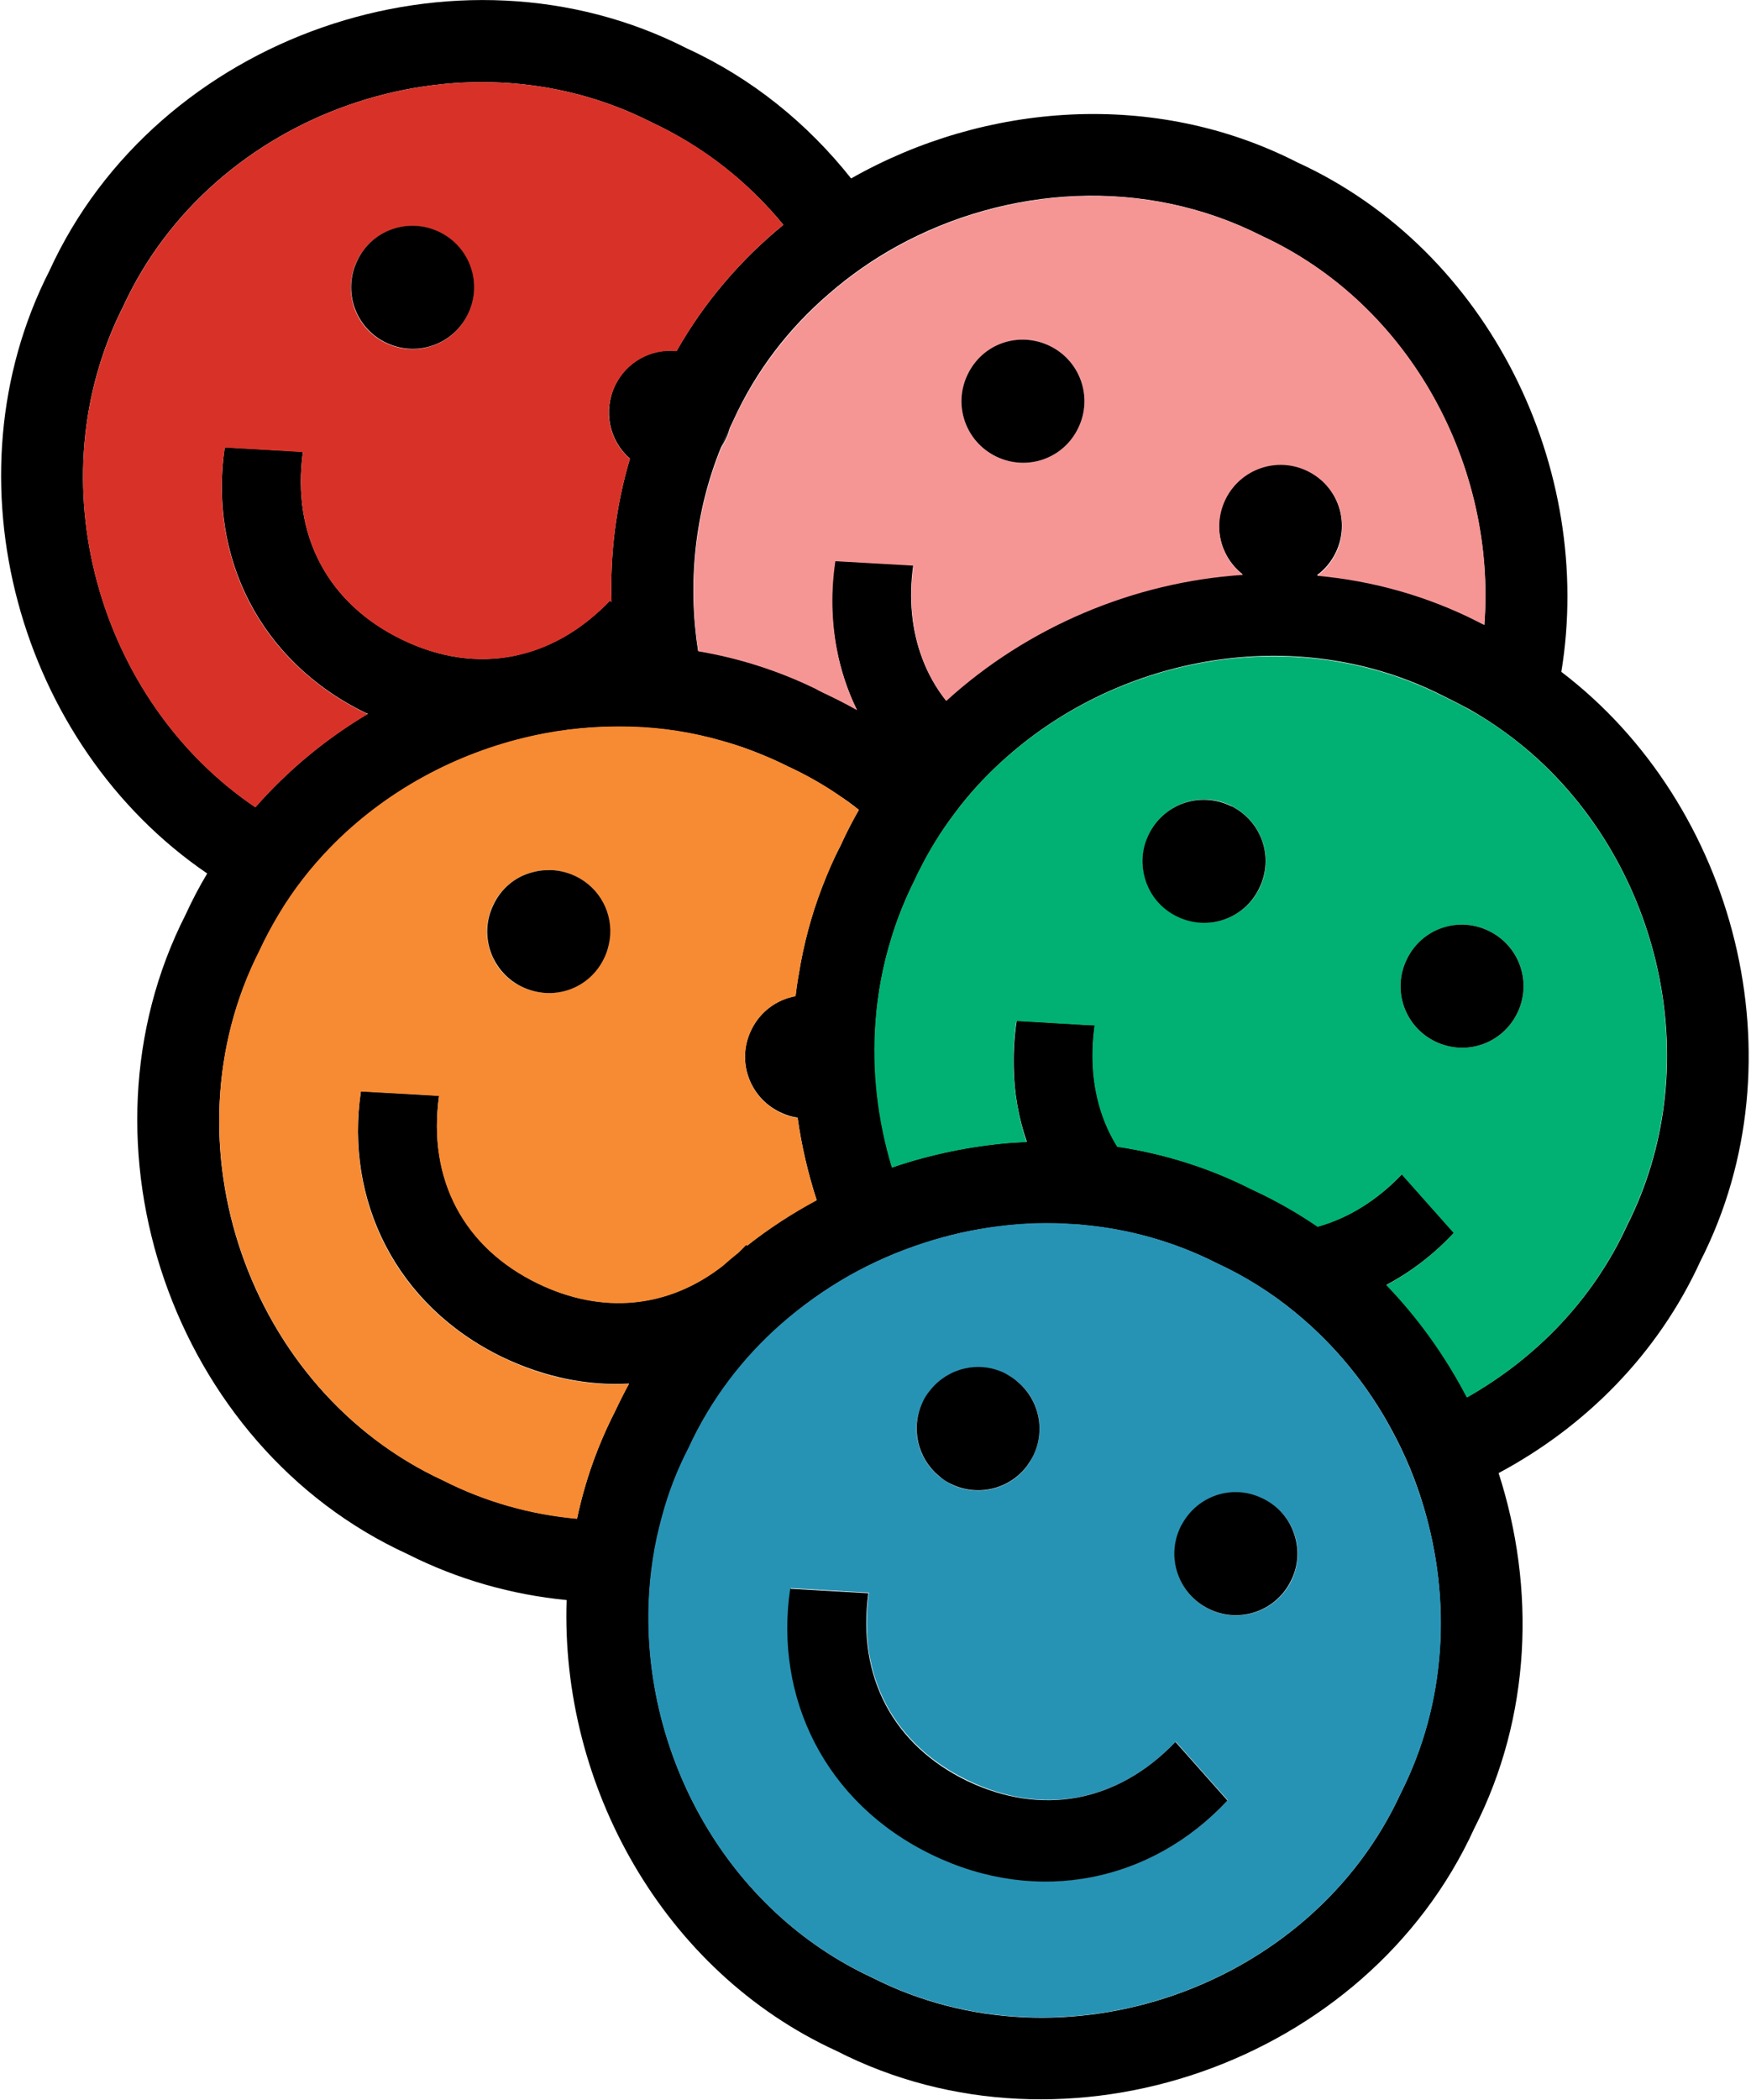
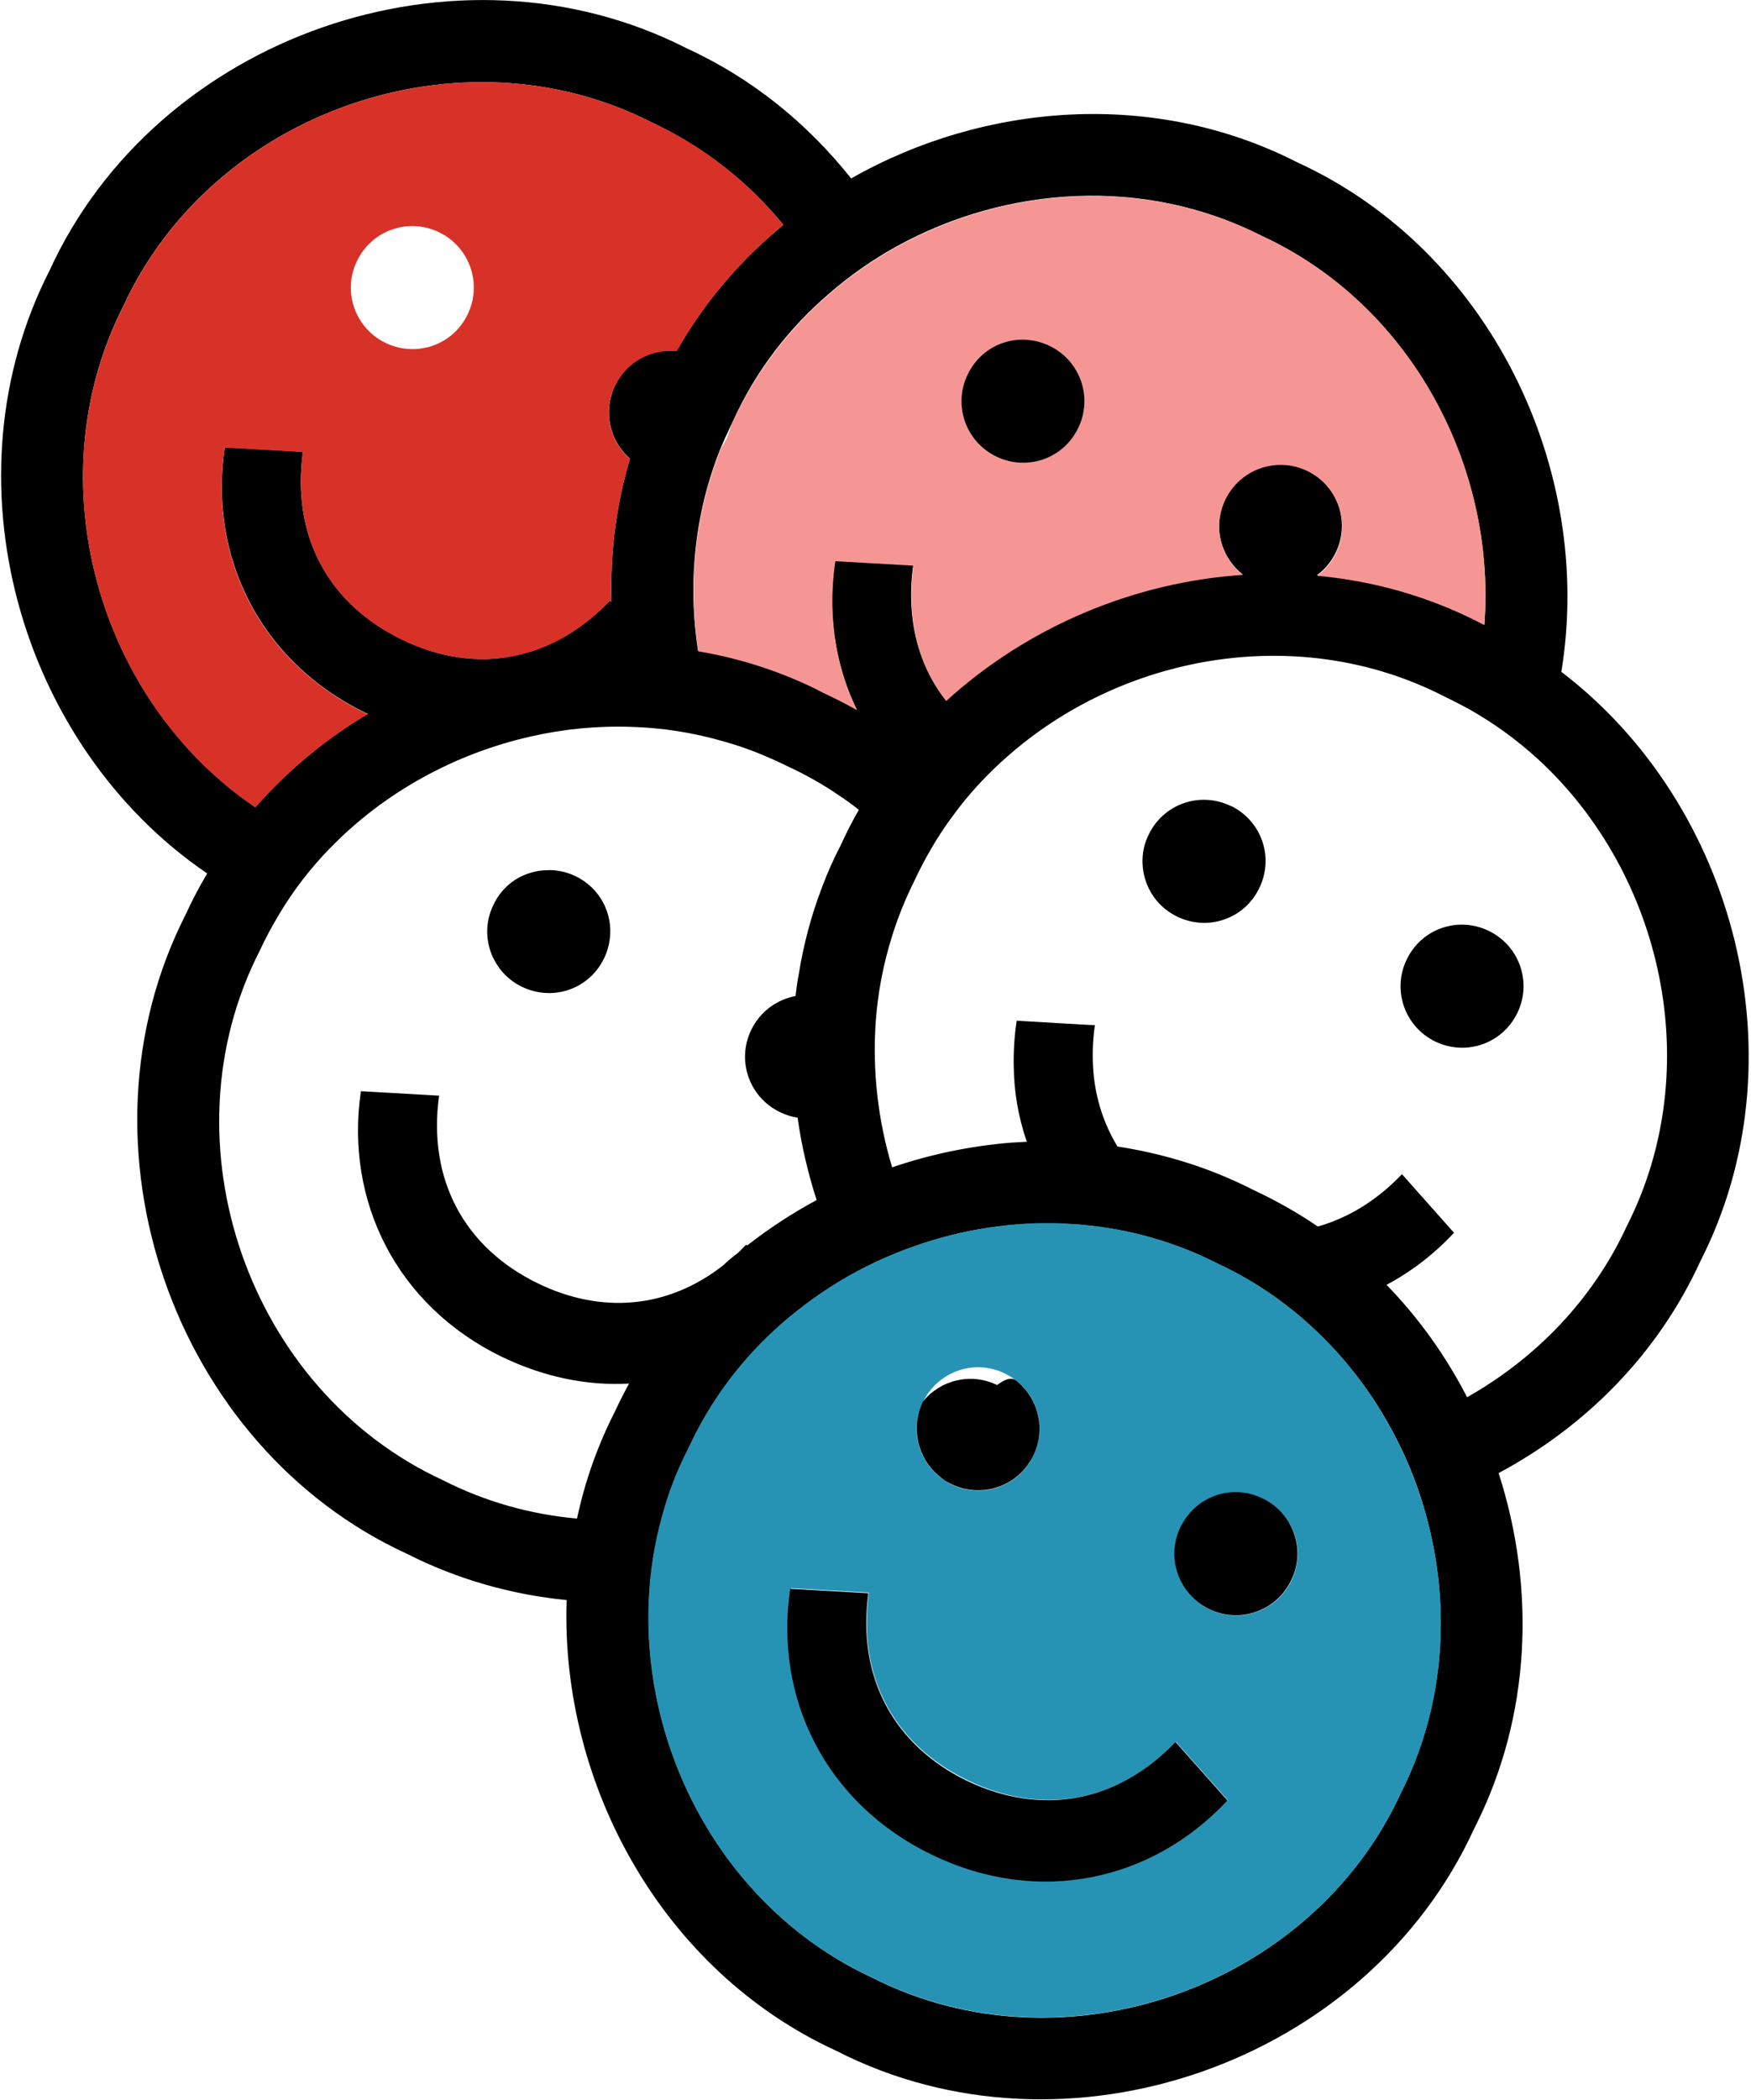
<svg xmlns="http://www.w3.org/2000/svg" version="1.1" id="Layer_1" x="0px" y="0px" viewBox="0 0 589 706" style="enable-background:new 0 0 589 706;" xml:space="preserve">
  <style type="text/css">
	.st0{fill:#00B173;}
	.st1{fill:#F59695;}
	.st2{fill:#2793B4;}
	.st3{fill:#F68B33;}
	.st4{fill:#D83228;}
	.st5{fill:#231F20;}
</style>
  <path d="M525.2,225.9c58.7,44.7,81.2,130.6,46.8,198.1c-14.3,31.3-38.7,55.7-67.9,71.3c12.5,38.7,11,81.9-8.2,119.5  c-36.1,79-137.2,114.3-214.5,74.8c-58.5-26.8-92.9-89.5-90.8-151.6c-18.4-1.8-36.6-6.9-53.6-15.5C58.2,486.4,23,385.1,62.4,307.6  c2.2-4.8,4.6-9.4,7.3-13.9C6.3,250.5-19,161,16.6,91.1C52.7,12,153.8-23.2,231.1,16.3c22,10.1,40.6,25.3,55.2,43.7h0  c45.1-25.6,102.2-29.9,150.1-5.4C501.1,84.2,536.4,157.7,525.2,225.9L525.2,225.9L525.2,225.9z M547.3,412.1  c26.7-52.7,12.1-118.2-29.9-156.8c-7-6.4-14.8-12.1-23.3-16.9c-2.8-1.5-5.7-3-8.6-4.4c-47.7-24.3-106-14.5-145.2,19.1  c-5.4,4.6-10.5,9.7-15.1,15.2c-1.5,1.8-3,3.7-4.3,5.5c-4.3,5.7-8.1,11.9-11.4,18.4h0c-0.6,1.2-1.2,2.4-1.8,3.7  c-3.1,6.2-5.7,12.6-7.7,19.1c-2.9,9.3-4.7,18.7-5.4,28.3c-1.2,16.6,0.7,33.3,5.5,49.2c12.9-4.4,26.4-7.2,40-8.3  c1.8-0.1,3.6-0.2,5.3-0.3c-2.8-8.1-4.3-16.6-4.4-25.3c-0.1-5.1,0.2-10.2,1-15.4l22.2,1.3l4.1,0.2c-0.8,5.5-0.9,10.7-0.5,15.8  c0.8,9.2,3.6,17.6,8.1,25c15.6,2.4,31,7.1,45.5,14.5c7.7,3.6,15,7.7,21.9,12.4c10.2-2.9,19.8-8.7,28.3-17.6l17.5,19.7  c-6.7,7.2-14.4,13.1-22.7,17.5c10.9,11.2,20,24,27.1,37.8C516.5,456.8,535.8,437.1,547.3,412.1L547.3,412.1z M499.3,210.1  c4-53.2-24.7-107.6-74.9-130.8c-39.3-20-85.8-16.9-122.9,3.6c-8.1,4.5-15.7,9.8-22.7,15.9c-13.4,11.5-24.5,25.8-32.1,42.5  c-0.3,0.7-0.7,1.4-1,2.1c-1.1,2.3-2.2,4.7-3.2,7.1c-8.9,21.9-11.2,45.6-7.7,68.3c13.6,2.3,26.9,6.5,39.6,12.7  c0.9,0.4,1.7,0.8,2.5,1.3c3.9,1.8,7.7,3.7,11.3,5.8c-3.2-6.5-5.4-13.4-6.8-20.5c-1.8-9.5-2.1-19.5-0.5-29.6l10.6,0.6l15.7,0.9  c-1.6,11.4-0.5,22,3,31.3c1.9,5.1,4.6,9.9,8,14.2c27.3-24.9,63.1-39.9,99.8-42.4c-7.5-5.9-10.2-16.3-5.9-25.3  c5-10.3,17.3-14.6,27.6-9.6c10.3,5,14.6,17.3,9.6,27.6c-1.5,3.1-3.7,5.7-6.3,7.6c18.6,1.7,37.1,6.8,54.3,15.6  C498,209.5,498.7,209.8,499.3,210.1L499.3,210.1z M471.2,602.9c15.4-30.5,17-65.2,7.6-96.5c-2.6-8.8-6.2-17.4-10.6-25.5  c-8.1-15.1-19.1-28.6-32.5-39.6c0,0,0,0,0,0c-7.9-6.5-16.8-12.1-26.3-16.5c-14.4-7.3-29.6-11.5-45.1-12.9c-0.9-0.1-1.8-0.2-2.7-0.2  c-8.6-0.6-17.3-0.4-25.8,0.7c-8.5,1-16.9,2.9-25,5.6c-8.8,2.8-17.3,6.5-25.3,11.1v0c-8,4.5-15.6,9.9-22.6,16.1  c-12.9,11.4-23.7,25.4-31.2,41.7c-3.8,7.6-6.8,15.4-9,23.3c-2.5,9.3-4,18.7-4.4,28.2c-2.2,51.8,26.3,104,75.2,126.6  C357.7,697.6,441.1,668.5,471.2,602.9L471.2,602.9z M282.9,284c1.8-4,3.8-7.9,6-11.7c-2.1-1.7-4.3-3.3-6.6-4.8  c-5.4-3.7-11.2-7-17.3-9.8c-2.6-1.3-5.2-2.5-7.9-3.6c-4.6-2-9.3-3.6-14-4.9c-10.1-2.9-20.4-4.5-30.7-4.8h0  c-11.3-0.4-22.7,0.7-33.7,3.2c-25.4,5.7-49.2,18.6-67.5,37.4c-6.6,6.7-12.4,14.2-17.3,22.4v0c-2.4,4-4.6,8.1-6.6,12.4  C54.5,384,83.5,467.5,149,497.7c14.3,7.3,29.6,11.5,45.1,12.9c2.6-12.3,6.8-24.3,12.7-35.9c1.5-3.2,3.1-6.4,4.8-9.5  c-13.9,0.8-28.4-2.1-42.6-8.9c-35.9-17.4-53-52.8-47.6-89.4l26.3,1.5c-3.9,28.2,8.5,51.1,33.2,63.1c21.6,10.5,43.9,8.4,62.3-6  c1.5-1.4,3-2.7,4.6-3.9c0.1-0.1,0.2-0.1,0.3-0.2c1-0.9,1.9-1.9,2.9-2.9l0.3,0.3c7.3-5.7,15.2-10.9,23.4-15.3  c-2.9-9-5.1-18.3-6.4-27.7c-2-0.3-4-0.9-6-1.9c-10.3-5-14.6-17.3-9.6-27.6c3-6.2,8.6-10.2,14.9-11.4c0.3-2.4,0.6-4.9,1.1-7.4  c1.6-10,4.2-19.8,7.9-29.4C278.4,293.3,280.5,288.6,282.9,284L282.9,284z M263.5,75.6c-11.8-14.4-26.8-26.3-44.4-34.5  C154.9,8.4,71.5,37.5,41.4,103.1c-29.6,58.4-8.5,132.5,44.5,168.3c10.9-12.4,23.7-23,37.8-31.4c-0.2-0.1-0.3-0.2-0.5-0.2  c-36-17.4-53-52.8-47.6-89.4l26.3,1.5c-3.9,28.2,8.5,51.1,33.3,63.1c12.7,6.2,25.6,8,37.7,5.5c0.7-0.1,1.4-0.3,2.1-0.5  c0.2,0,0.3,0,0.5-0.1c10.7-2.7,20.8-8.7,29.7-18l0.5,0.5c-0.5-16.2,1.5-32.4,6.2-48.2c-6.9-6-9.1-15.9-5-24.6  c3.9-8.1,12.3-12.5,20.7-11.6C236.9,101.6,249.2,87.3,263.5,75.6L263.5,75.6z" />
-   <path class="st0" d="M517.3,255.3c42.1,38.6,56.6,104.1,29.9,156.8c-11.5,25.1-30.8,44.8-53.8,57.8c-7.2-13.8-16.3-26.6-27.1-37.8  c8.3-4.4,15.9-10.3,22.7-17.5l-17.5-19.7c-8.5,8.9-18.1,14.8-28.3,17.6c-6.9-4.7-14.2-8.9-21.9-12.4c-14.5-7.4-29.9-12.2-45.5-14.5  c-4.6-7.3-7.3-15.8-8.1-25c-0.4-5-0.3-10.3,0.5-15.8l-4.1-0.2l-22.2-1.3c-0.8,5.2-1.1,10.3-1,15.4c0.2,8.7,1.7,17.2,4.4,25.3  c-1.8,0.1-3.6,0.2-5.3,0.3c-13.6,1.1-27.1,3.9-40,8.3c-4.8-15.9-6.8-32.6-5.5-49.2c0.7-9.5,2.5-19,5.4-28.3c2-6.5,4.6-12.9,7.7-19.1  c0.6-1.3,1.1-2.5,1.8-3.7h0c3.2-6.5,7.1-12.7,11.4-18.4c1.4-1.9,2.8-3.7,4.3-5.5c4.6-5.5,9.6-10.6,15.1-15.2  c39.2-33.5,97.4-43.3,145.2-19.1c2.9,1.4,5.8,2.8,8.6,4.4C502.5,243.1,510.3,248.9,517.3,255.3L517.3,255.3z M510.4,340.6  c5-10.3,0.7-22.6-9.6-27.6c-10.3-5-22.6-0.7-27.6,9.6c-5,10.3-0.7,22.6,9.6,27.6C493.2,355.2,505.4,350.9,510.4,340.6z M423.7,298.6  c4.8-10,1-21.9-8.7-27.2c-0.3-0.2-0.6-0.3-0.9-0.5c-10.3-5-22.6-0.7-27.6,9.6c-0.7,1.5-1.3,3-1.6,4.5c-2.1,9.2,2.3,18.8,11.2,23.1  C406.4,313.2,418.7,308.9,423.7,298.6L423.7,298.6z" />
  <path d="M500.8,313c10.3,5,14.6,17.3,9.6,27.6c-5,10.3-17.2,14.6-27.6,9.6c-10.3-5-14.6-17.3-9.6-27.6  C478.2,312.2,490.5,308,500.8,313z" />
  <path class="st1" d="M424.4,79.3c50.2,23.1,79,77.6,74.9,130.8c-0.6-0.3-1.3-0.6-1.9-0.9c-17.2-8.8-35.7-13.9-54.3-15.6  c2.6-1.9,4.8-4.5,6.3-7.6c5-10.3,0.7-22.6-9.6-27.6c-10.3-5-22.6-0.7-27.6,9.6c-4.3,9-1.7,19.4,5.9,25.3  c-36.7,2.4-72.5,17.5-99.8,42.4c-3.4-4.3-6.1-9.1-8-14.2c-3.5-9.3-4.6-19.9-3-31.3l-15.7-0.9l-10.6-0.6c-1.5,10.1-1.3,20,0.5,29.6  c1.3,7.1,3.6,14,6.8,20.5c-3.7-2.1-7.5-4-11.3-5.8c-0.8-0.4-1.7-0.8-2.5-1.3c-12.7-6.2-26-10.4-39.6-12.7  c-3.5-22.7-1.2-46.4,7.7-68.3c0.6-0.9,1.1-1.8,1.6-2.8c0.7-1.4,1.2-2.8,1.5-4.3c0.3-0.7,0.7-1.4,1-2.1c7.7-16.7,18.8-31,32.1-42.5  c7-6.1,14.6-11.4,22.7-15.9C338.6,62.5,385.1,59.4,424.4,79.3L424.4,79.3z M362.7,143.9c5-10.4,0.7-22.6-9.6-27.6  c-10.3-5-22.6-0.7-27.6,9.6c-5,10.4-0.7,22.6,9.6,27.6C345.4,158.5,357.6,154.3,362.7,143.9z" />
  <path class="st2" d="M478.8,506.4c9.5,31.3,7.9,66.1-7.6,96.5c-30.1,65.6-113.5,94.6-177.8,62c-48.9-22.5-77.4-74.8-75.2-126.6  c0.4-9.5,1.8-18.9,4.4-28.2c2.1-8,5.1-15.8,9-23.3c7.5-16.3,18.2-30.3,31.2-41.7c7-6.1,14.6-11.5,22.6-16.1v0  c8-4.5,16.5-8.2,25.3-11.1c8.1-2.6,16.5-4.5,25-5.6c8.5-1.1,17.2-1.4,25.8-0.7c0.9,0,1.8,0.1,2.7,0.2c15.4,1.4,30.7,5.6,45.1,12.9  c9.6,4.4,18.4,10,26.3,16.5c0,0,0,0,0,0c13.4,10.9,24.4,24.5,32.5,39.6C472.6,489,476.1,497.6,478.8,506.4L478.8,506.4z   M434.4,531.5c2.6-5.4,2.7-11.4,0.7-16.5c-1.8-4.7-5.4-8.7-10.3-11.1c-10-4.9-21.8-1-27.1,8.7c-0.1,0.3-0.3,0.6-0.5,0.9  c-5,10.4-0.7,22.6,9.6,27.6C417.1,546,429.3,541.8,434.4,531.5z M413,605.3l-17.5-19.7c-19.6,20.6-45.2,25-70,13  c-24.8-12-37.2-34.9-33.2-63.1l-26.3-1.5c-5.5,36.7,11.6,72,47.6,89.4C349.4,640.9,387.6,632.4,413,605.3L413,605.3z M347.6,489.4  c4.2-8.7,1.9-18.8-5.2-24.7c-1.3-1.1-2.8-2.1-4.4-2.9c-8.9-4.3-19.1-1.7-25,5.6c-1,1.2-1.8,2.6-2.6,4c-4.3,8.8-1.8,19,5.5,25  c1.2,1,2.6,1.9,4.1,2.7c9.1,4.4,19.8,1.6,25.6-6.3C346.4,491.7,347,490.6,347.6,489.4L347.6,489.4z" />
  <path d="M435,514.9c2,5.1,2,11.1-0.7,16.5c-5,10.3-17.3,14.6-27.6,9.6c-10.3-5-14.6-17.3-9.6-27.6c0.1-0.3,0.3-0.6,0.5-0.9  c5.3-9.7,17.1-13.6,27.1-8.7C429.7,506.2,433.2,510.2,435,514.9z" />
  <path d="M414.9,271.4c9.7,5.3,13.6,17.1,8.7,27.2c-5,10.4-17.3,14.6-27.6,9.6c-8.9-4.3-13.2-13.9-11.2-23.1c0.3-1.5,0.9-3,1.6-4.5  c5-10.3,17.2-14.6,27.6-9.6C414.3,271.1,414.6,271.2,414.9,271.4L414.9,271.4z" />
  <path d="M395.4,585.7l17.5,19.7c-25.3,27.1-63.6,35.6-99.5,18.2c-35.9-17.4-53-52.8-47.6-89.4l26.3,1.5  c-3.9,28.2,8.5,51.1,33.2,63.1C350.2,610.7,375.8,606.2,395.4,585.7L395.4,585.7z" />
  <path d="M353.1,116.3c10.3,5,14.6,17.3,9.6,27.6c-5,10.4-17.3,14.6-27.6,9.6c-10.3-5-14.6-17.3-9.6-27.6  C330.5,115.5,342.7,111.3,353.1,116.3z" />
-   <path d="M342.4,464.7c7,5.9,9.4,16,5.2,24.7c-0.6,1.2-1.3,2.3-2,3.3c-5.8,7.9-16.5,10.7-25.6,6.3c-1.5-0.7-2.9-1.6-4.1-2.7  c-7.2-5.9-9.7-16.1-5.5-25c0.7-1.5,1.6-2.8,2.6-4c5.9-7.3,16.2-9.9,25-5.6C339.6,462.6,341.1,463.5,342.4,464.7L342.4,464.7z" />
-   <path class="st3" d="M288.9,272.3c-2.1,3.8-4.2,7.7-6,11.7c-2.4,4.6-4.4,9.4-6.3,14.2c-3.7,9.6-6.3,19.4-7.9,29.4  c-0.4,2.4-0.8,4.9-1.1,7.4c-6.3,1.1-11.9,5.1-14.9,11.4c-5,10.3-0.7,22.6,9.6,27.6c1.9,1,3.9,1.6,6,1.9c1.3,9.4,3.5,18.7,6.4,27.7  c-8.2,4.4-16.1,9.5-23.4,15.3l-0.3-0.3c-1,1-1.9,1.9-2.9,2.9c-0.1,0.1-0.2,0.1-0.3,0.2c-1.6,1.3-3.1,2.6-4.6,3.9  c-18.4,14.4-40.6,16.5-62.3,6c-24.8-12-37.2-34.9-33.2-63.1l-26.3-1.5c-5.5,36.7,11.6,72,47.6,89.4c14.1,6.9,28.7,9.7,42.6,8.9  c-1.7,3.1-3.3,6.3-4.8,9.5c-5.9,11.5-10.1,23.5-12.7,35.9c-15.5-1.4-30.7-5.6-45.1-12.9C83.6,467.5,54.6,384,87.2,319.7  c2-4.3,4.2-8.4,6.6-12.4v0c4.9-8.2,10.8-15.7,17.3-22.4c18.3-18.8,42.1-31.7,67.5-37.4c11-2.5,22.4-3.5,33.7-3.2h0  c10.4,0.3,20.7,1.9,30.7,4.8c4.7,1.3,9.4,3,14,4.9c2.7,1.1,5.3,2.3,7.9,3.6c6.1,2.8,11.9,6.1,17.3,9.8  C284.5,269,286.7,270.6,288.9,272.3L288.9,272.3z M205,315.9c1.2-8.6-3.2-17.3-11.5-21.3c-3.2-1.5-6.5-2.2-9.7-2  c-1.8,0-3.5,0.3-5.2,0.8c-5.4,1.6-10.1,5.3-12.7,10.8c-2.9,5.9-2.7,12.5-0.1,17.9c1.9,4.1,5.2,7.6,9.7,9.7c10.3,5,22.6,0.7,27.6-9.6  C204.2,320.2,204.8,318,205,315.9L205,315.9z" />
+   <path d="M342.4,464.7c7,5.9,9.4,16,5.2,24.7c-0.6,1.2-1.3,2.3-2,3.3c-5.8,7.9-16.5,10.7-25.6,6.3c-1.5-0.7-2.9-1.6-4.1-2.7  c-7.2-5.9-9.7-16.1-5.5-25c5.9-7.3,16.2-9.9,25-5.6C339.6,462.6,341.1,463.5,342.4,464.7L342.4,464.7z" />
  <path class="st4" d="M219.1,41.1c17.6,8.1,32.5,20,44.4,34.5c-14.3,11.7-26.6,26-35.9,42.5c-8.4-0.9-16.8,3.5-20.7,11.6  c-4.2,8.7-1.9,18.6,5,24.6c-4.7,15.7-6.7,32-6.2,48.2l-0.5-0.5c-8.9,9.3-19,15.3-29.7,18c-0.2,0-0.3,0.1-0.5,0.1  c-0.7,0.2-1.4,0.3-2.1,0.5c-12.2,2.4-25.1,0.6-37.7-5.5c-24.8-12-37.2-34.9-33.3-63.1l-26.3-1.5c-5.5,36.7,11.6,72,47.6,89.4  c0.2,0.1,0.3,0.2,0.5,0.2c-14.1,8.4-26.9,18.9-37.8,31.4c-53-35.8-74.1-109.9-44.5-168.3C71.5,37.5,154.9,8.4,219.1,41.1z   M157.3,105.7c5-10.3,0.7-22.6-9.6-27.6c-10.3-5-22.6-0.7-27.6,9.6c-5,10.3-0.7,22.6,9.6,27.6C140.1,120.3,152.4,116,157.3,105.7z" />
-   <path class="st5" d="M245.6,143.4c-0.3,1.4-0.8,2.9-1.5,4.3c-0.5,1-1,1.9-1.6,2.8C243.4,148.1,244.5,145.8,245.6,143.4z" />
  <path d="M193.6,294.6c8.3,4,12.7,12.7,11.5,21.3c-0.3,2.1-0.9,4.3-1.9,6.3c-5,10.4-17.2,14.6-27.6,9.6c-4.4-2.1-7.7-5.6-9.7-9.7  c-2.6-5.5-2.8-12,0.1-17.9c2.6-5.5,7.3-9.3,12.7-10.8c1.7-0.5,3.4-0.8,5.2-0.8C187.1,292.4,190.4,293.1,193.6,294.6L193.6,294.6z" />
-   <path d="M147.8,78c10.3,5,14.6,17.3,9.6,27.6c-5,10.3-17.2,14.6-27.6,9.6c-10.3-5-14.6-17.3-9.6-27.6C125.1,77.3,137.4,73,147.8,78z  " />
</svg>